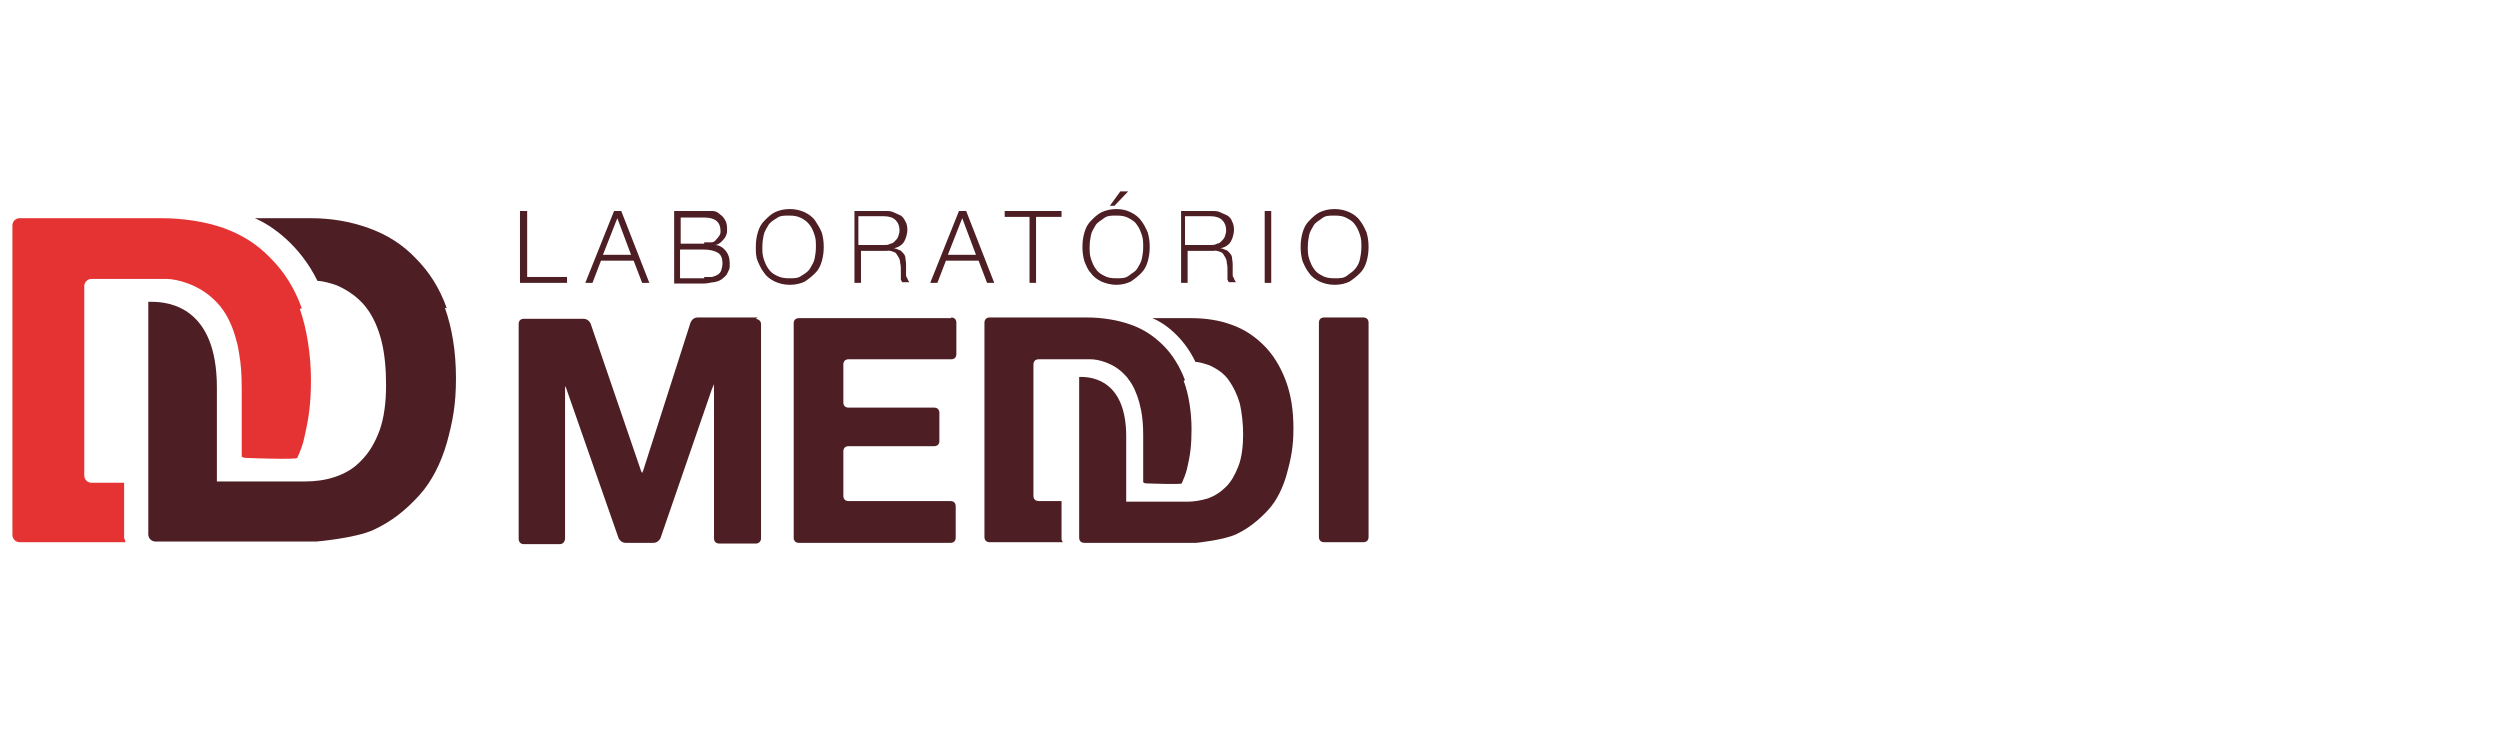
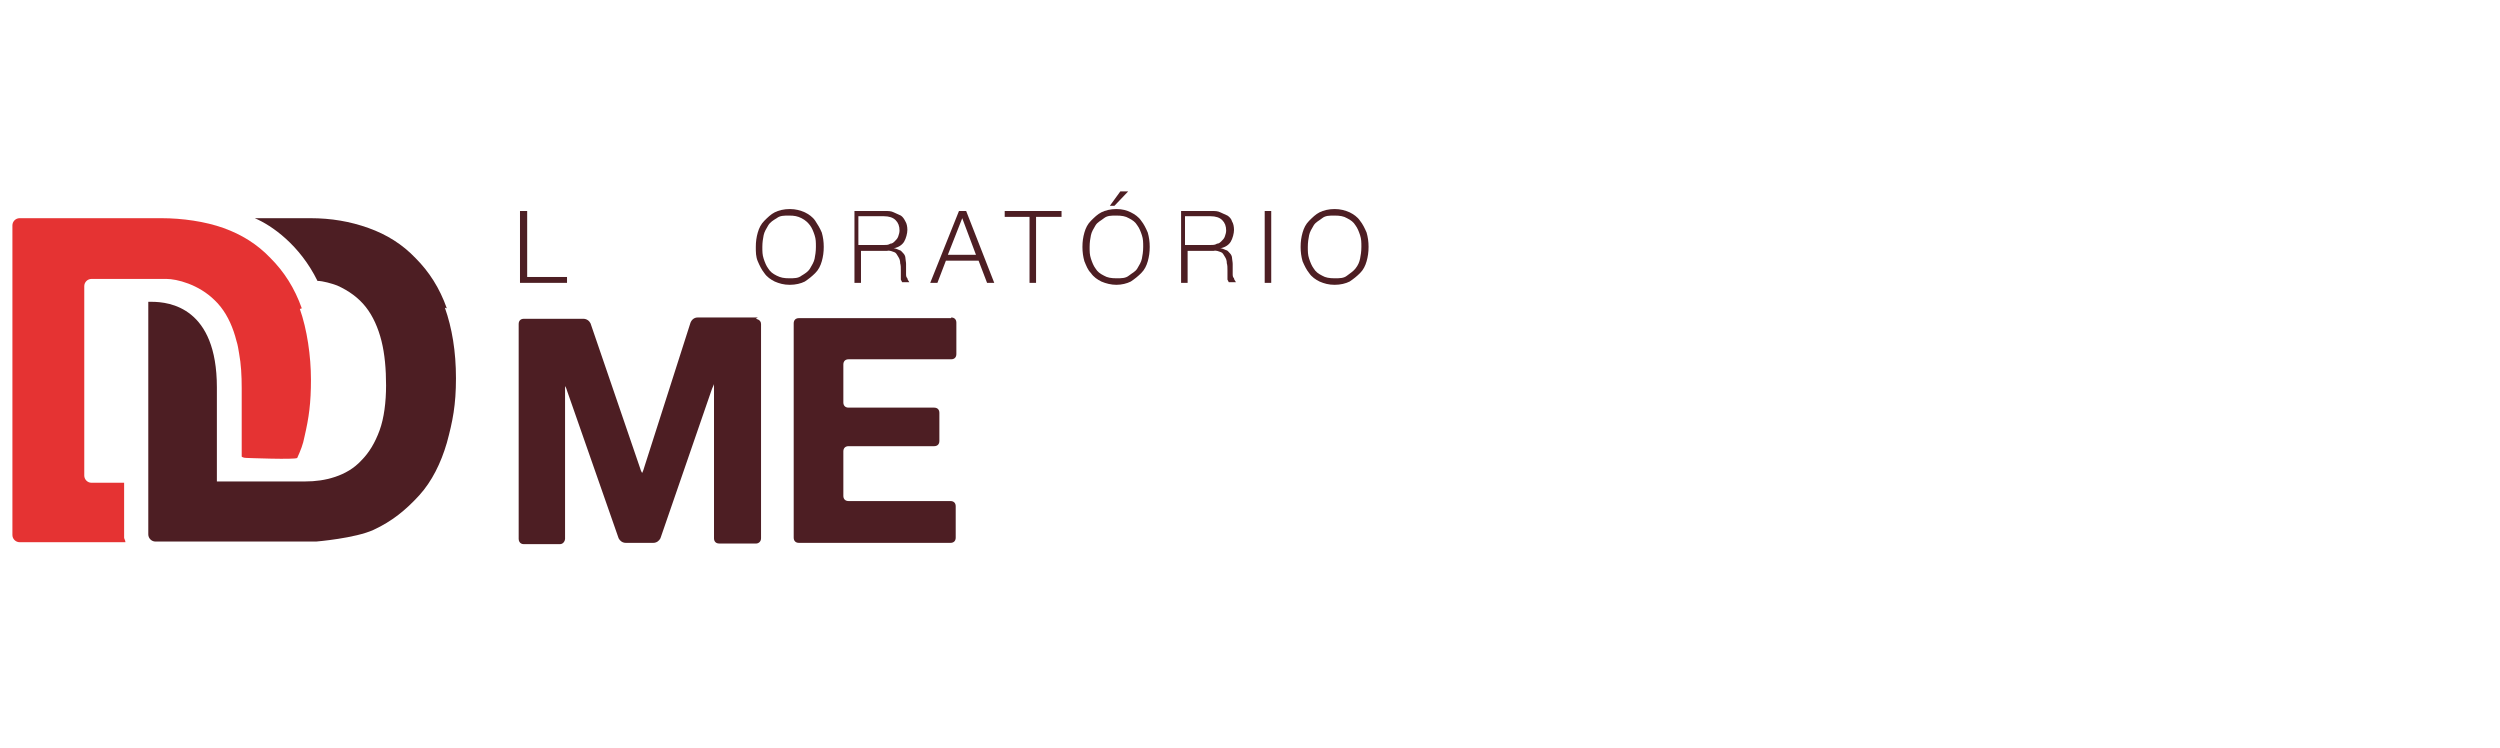
<svg xmlns="http://www.w3.org/2000/svg" version="1.1" viewBox="0 0 382.7 114.5">
  <defs>
    <style>
      .cls-1, .cls-2 {
        fill-rule: evenodd;
      }

      .cls-1, .cls-3 {
        fill: #4d1e23;
      }

      .cls-2 {
        fill: #e53333;
      }
    </style>
  </defs>
  <g>
    <g id="Layer_1">
      <g id="Layer_1-2" data-name="Layer_1">
        <g>
          <path class="cls-1" d="M145.6,48.6c.5,0,.8.3.8.8v4.8c0,.5-.3.8-.8.8h-15.7c-.5,0-.8.3-.8.8v5.8c0,.5.3.8.8.8h13.1c.5,0,.8.3.8.8v4.3c0,.5-.3.8-.8.8h-13.1c-.5,0-.8.3-.8.8v6.8c0,.5.3.8.8.8h15.6c.5,0,.8.3.8.8v4.8c0,.5-.3.8-.8.8h-23.2c-.5,0-.8-.3-.8-.8v-32.8c0-.5.3-.8.8-.8h23.3,0Z" />
-           <path class="cls-1" d="M208.7,48.6c.5,0,.8.3.8.8v32.8c0,.5-.3.8-.8.8h-6c-.5,0-.8-.3-.8-.8v-32.8c0-.5.3-.8.8-.8h6Z" />
          <path class="cls-1" d="M116,48.6h-9.2c-.5,0-.9.3-1.1.8l-7.1,22.2c-.1.4-.3.8-.3.8,0,0-.2-.3-.3-.7l-7.6-22.2c-.2-.4-.6-.7-1.1-.7h-9.1c-.5,0-.8.3-.8.8v32.9c0,.2.1.8.8.8h5.5c.6,0,.8-.6.8-.8v-23.4s.2.3.3.7l7.9,22.6c.2.4.6.7,1.1.7h4.2c.5,0,.9-.3,1.1-.7l7.9-22.9c.2-.4.3-.7.3-.7v23.6c0,.5.3.8.8.8h5.7c.2,0,.7-.2.7-.8v-32.8c0-.7-.8-.8-.8-.8" />
-           <path class="cls-1" d="M181.4,58.2c-.8-2.1-1.9-3.9-3.3-5.3-1.4-1.4-3-2.5-5-3.2-1.9-.7-4.4-1.1-6.6-1.1h-15c-.5,0-.8.3-.8.8v32.8c0,.5.3.8.8.8h11.2c-.1-.2-.2-.3-.2-.5h0v-5.8h-3.5c-.5,0-.8-.3-.8-.8v-20.1c0-.5.3-.8.8-.8h8c1,0,3.4.5,5.1,2.3h0c.2.2.5.5.6.7.8,1,1.3,2.2,1.7,3.6.1.4.2.9.3,1.3.2,1.1.3,2.3.3,3.7v7.2h0c0,0,.1.2.5.2,0,0,5.3.2,5.4,0,.3-.7.6-1.4.8-2.2.5-2.1.7-3.6.7-6.1s-.4-5.3-1.2-7.4" />
-           <path class="cls-1" d="M196.8,58.2c-.8-2.1-1.9-3.9-3.3-5.3-1.4-1.4-3-2.5-5-3.2-1.9-.7-4-1-6.2-1h-5.9c1.8.7,4.8,2.9,6.6,6.7.6,0,1.5.3,2.1.5,1.3.6,2.3,1.3,3,2.3s1.3,2.2,1.7,3.6c.3,1.4.5,3,.5,4.7s-.2,3.5-.7,4.8-1.1,2.4-1.9,3.2-1.7,1.4-2.8,1.8c-1,.3-2.1.5-3.2.5h-9.3v-10c0-8.4-5-9.1-6.9-9.1s-.3,0-.3,0v24.6c0,.5.3.8.8.8h17.1s4.1-.4,6.1-1.3c1.9-.9,3.4-2.1,4.9-3.7,1.3-1.4,2.3-3.4,2.9-5.6s1-4,1-6.9-.4-5.3-1.2-7.4" />
          <path class="cls-2" d="M46.2,47.2c-1.1-3.1-2.7-5.6-4.8-7.7-2-2.1-4.4-3.6-7.2-4.6-2.8-1-6.3-1.5-9.5-1.5H3c-.6,0-1.1.5-1.1,1.1v47.4c0,.6.5,1.1,1.1,1.1h16.2c0-.3-.2-.5-.2-.7h0v-8.4h-5c-.6,0-1.1-.5-1.1-1.1v-29c0-.6.5-1.1,1.1-1.1h8.4s2.6,0,3.1,0c1.5,0,4.9.8,7.4,3.3h0c.3.3.6.6.9,1,1.1,1.4,1.9,3.2,2.4,5.2.2.6.3,1.3.4,1.9.3,1.6.4,3.4.4,5.3v10.3s0,0,0,.2c0,0,.2.2.7.2,0,0,7.6.3,7.8,0,.5-1.1.9-2.1,1.1-3.2.7-3,1-5.2,1-8.8s-.6-7.7-1.7-10.8" />
          <path class="cls-1" d="M68.4,47.2c-1.1-3.1-2.7-5.6-4.8-7.7-2-2.1-4.4-3.6-7.2-4.6s-5.7-1.5-8.9-1.5h-8.5c2.6,1.1,6.9,4.1,9.6,9.6.8,0,2.2.4,3,.7,1.8.8,3.3,1.9,4.4,3.3,1.1,1.4,1.9,3.2,2.4,5.2s.7,4.3.7,6.8-.3,5-1,6.9-1.6,3.4-2.8,4.6c-1.1,1.2-2.5,2-4,2.5s-3,.7-4.6.7h-13.5v-14.4c0-12.2-7.2-13.1-10-13.1s-.4,0-.5,0v35.6c0,.6.5,1.1,1.1,1.1h22.3c.6,0,1.7,0,2.3,0,0,0,6-.5,8.8-1.8s4.9-3,7-5.3c1.9-2.1,3.3-4.9,4.2-8,.9-3.3,1.4-5.8,1.4-9.9s-.6-7.7-1.7-10.8" />
          <polygon class="cls-1" points="80.7 32.3 80.7 42.4 86.8 42.4 86.8 43.3 79.6 43.3 79.6 32.3 80.7 32.3" />
-           <path class="cls-1" d="M96.6,39l-2.1-5.6-2.2,5.6h4.4,0ZM95.1,32.3l4.3,11h-1.1l-1.3-3.4h-5l-1.3,3.4h-1.1l4.4-11h1.1Z" />
-           <path class="cls-1" d="M107.8,42.4c.4,0,.7,0,1.1,0,.3,0,.6-.2.9-.3.3-.2.5-.4.6-.7s.2-.7.2-1.1c0-.7-.2-1.3-.7-1.6s-1.2-.5-2.2-.5h-3.6v4.4h3.7ZM107.8,37.1c.4,0,.8,0,1.1,0s.6-.2.7-.4c.2-.2.3-.3.5-.6s.2-.5.2-.7c0-1.4-.8-2.1-2.5-2.1h-3.6v4h3.6ZM107.8,32.3c.5,0,.9,0,1.3,0,.4,0,.8.2,1.1.5.3.2.6.5.8.9.2.3.3.8.3,1.3s0,.6-.1.9-.2.5-.4.7-.3.4-.6.6-.5.3-.8.3h0c.7,0,1.3.4,1.7.9s.6,1.1.6,1.8,0,.3,0,.6-.1.5-.2.7c-.1.2-.2.5-.4.7s-.4.4-.7.6-.6.3-1.1.4c-.4,0-.9.2-1.5.2h-4.6v-11.1h4.6-.1,0Z" />
          <path class="cls-1" d="M116.9,39.6c.2.6.4,1.1.7,1.5.3.5.7.8,1.3,1.1s1.1.4,1.9.4,1.4,0,1.9-.4c.5-.3,1-.6,1.3-1.1s.6-1,.7-1.5.2-1.1.2-1.8,0-1.2-.2-1.8-.4-1.1-.7-1.5-.7-.8-1.3-1.1-1.1-.4-1.9-.4-1.4,0-1.9.4c-.5.3-1,.6-1.3,1.1s-.6,1-.7,1.5-.2,1.1-.2,1.8,0,1.2.2,1.8M116,35.6c.2-.7.5-1.3,1-1.8s1-1,1.6-1.3,1.4-.5,2.3-.5,1.6.2,2.3.5c.6.3,1.2.7,1.6,1.3s.7,1.1,1,1.8c.2.7.3,1.4.3,2.2s-.1,1.5-.3,2.2-.5,1.3-1,1.8-1,.9-1.6,1.3c-.6.3-1.4.5-2.3.5s-1.6-.2-2.3-.5c-.6-.3-1.2-.7-1.6-1.3-.4-.5-.7-1.1-1-1.8s-.3-1.4-.3-2.2.1-1.5.3-2.2" />
          <path class="cls-1" d="M135.4,37.5c.3,0,.6,0,.9-.2.3,0,.5-.2.7-.4s.4-.4.5-.7.2-.6.2-.9c0-.7-.2-1.2-.6-1.6s-1-.6-1.8-.6h-3.9v4.4h4ZM135.5,32.3c.5,0,.9,0,1.3.2s.7.3,1.1.5c.3.2.5.5.7.9.2.3.3.8.3,1.3s-.2,1.3-.5,1.8-.9.9-1.6,1h0c.3,0,.6.2.9.3.2,0,.4.3.6.5s.3.5.3.7.1.6.1.9v1.5c0,.3,0,.5.2.7,0,.2.2.4.3.6h-1.1c0,0-.1-.2-.2-.4v-1.4c0-.4,0-.8-.1-1.1,0-.4-.1-.7-.3-1s-.3-.6-.6-.7-.7-.3-1.1-.2h-4v4.9h-1v-11h5-.3Z" />
          <path class="cls-1" d="M149.4,39l-2.1-5.6-2.2,5.6h4.4,0ZM147.9,32.3l4.3,11h-1.1l-1.3-3.4h-5l-1.3,3.4h-1.1l4.4-11h1.1Z" />
          <polygon class="cls-1" points="162.5 32.3 162.5 33.2 158.6 33.2 158.6 43.3 157.6 43.3 157.6 33.2 153.8 33.2 153.8 32.3 162.5 32.3" />
          <path class="cls-1" d="M169.9,31.5l1.6-2.2h1.2l-2.1,2.2h-.8,0ZM167,39.6c.2.6.4,1.1.7,1.5.3.5.7.8,1.3,1.1.5.3,1.1.4,1.9.4s1.4,0,1.9-.4,1-.6,1.3-1.1.6-1,.7-1.5.2-1.1.2-1.8,0-1.2-.2-1.8-.4-1.1-.7-1.5c-.3-.5-.7-.8-1.3-1.1-.5-.3-1.1-.4-1.9-.4s-1.4,0-1.9.4-1,.6-1.3,1.1-.6,1-.7,1.5-.2,1.1-.2,1.8,0,1.2.2,1.8h0ZM166,35.6c.2-.7.5-1.3,1-1.8s1-1,1.6-1.3,1.4-.5,2.3-.5,1.6.2,2.2.5,1.2.7,1.6,1.3c.4.5.7,1.1,1,1.8.2.7.3,1.4.3,2.2s-.1,1.5-.3,2.2c-.2.7-.5,1.3-1,1.8s-1,.9-1.6,1.3c-.6.3-1.4.5-2.2.5s-1.6-.2-2.3-.5c-.6-.3-1.2-.7-1.6-1.3-.5-.5-.7-1.1-1-1.8-.2-.7-.3-1.4-.3-2.2s.1-1.5.3-2.2" />
          <path class="cls-1" d="M185.4,37.5c.3,0,.6,0,.9-.2.3,0,.5-.2.7-.4s.4-.4.5-.7.2-.6.2-.9c0-.7-.2-1.2-.6-1.6s-1-.6-1.8-.6h-3.9v4.4h4ZM185.5,32.3c.5,0,.9,0,1.3.2s.7.3,1.1.5c.3.2.6.5.7.9.2.3.3.8.3,1.3s-.2,1.3-.5,1.8-.9.9-1.6,1h0c.3,0,.6.2.9.3.2,0,.4.3.6.5s.3.5.3.7.1.6.1.9v1.5c0,.3,0,.5.2.7,0,.2.2.4.3.6h-1.1c0,0-.1-.2-.2-.4v-1.4c0-.4,0-.8-.1-1.1,0-.4-.1-.7-.3-1s-.3-.6-.6-.7-.7-.3-1.1-.2h-4v4.9h-1v-11h5-.3Z" />
          <rect class="cls-3" x="193.6" y="32.3" width="1" height="11" />
          <path class="cls-1" d="M200.4,39.6c.2.6.4,1.1.7,1.5.3.5.7.8,1.3,1.1.5.3,1.1.4,1.9.4s1.4,0,1.9-.4.9-.6,1.3-1.1.6-1,.7-1.5.2-1.1.2-1.8,0-1.2-.2-1.8-.4-1.1-.7-1.5c-.3-.5-.7-.8-1.3-1.1-.5-.3-1.1-.4-1.9-.4s-1.4,0-1.9.4-1,.6-1.3,1.1-.6,1-.7,1.5-.2,1.1-.2,1.8,0,1.2.2,1.8M199.4,35.6c.2-.7.5-1.3,1-1.8s1-1,1.6-1.3,1.4-.5,2.3-.5,1.6.2,2.3.5c.6.3,1.2.7,1.6,1.3.4.5.7,1.1,1,1.8.2.7.3,1.4.3,2.2s-.1,1.5-.3,2.2c-.2.7-.5,1.3-1,1.8s-1,.9-1.6,1.3c-.6.3-1.4.5-2.3.5s-1.6-.2-2.3-.5c-.6-.3-1.2-.7-1.6-1.3-.4-.5-.7-1.1-1-1.8-.2-.7-.3-1.4-.3-2.2s.1-1.5.3-2.2" />
        </g>
      </g>
    </g>
  </g>
</svg>